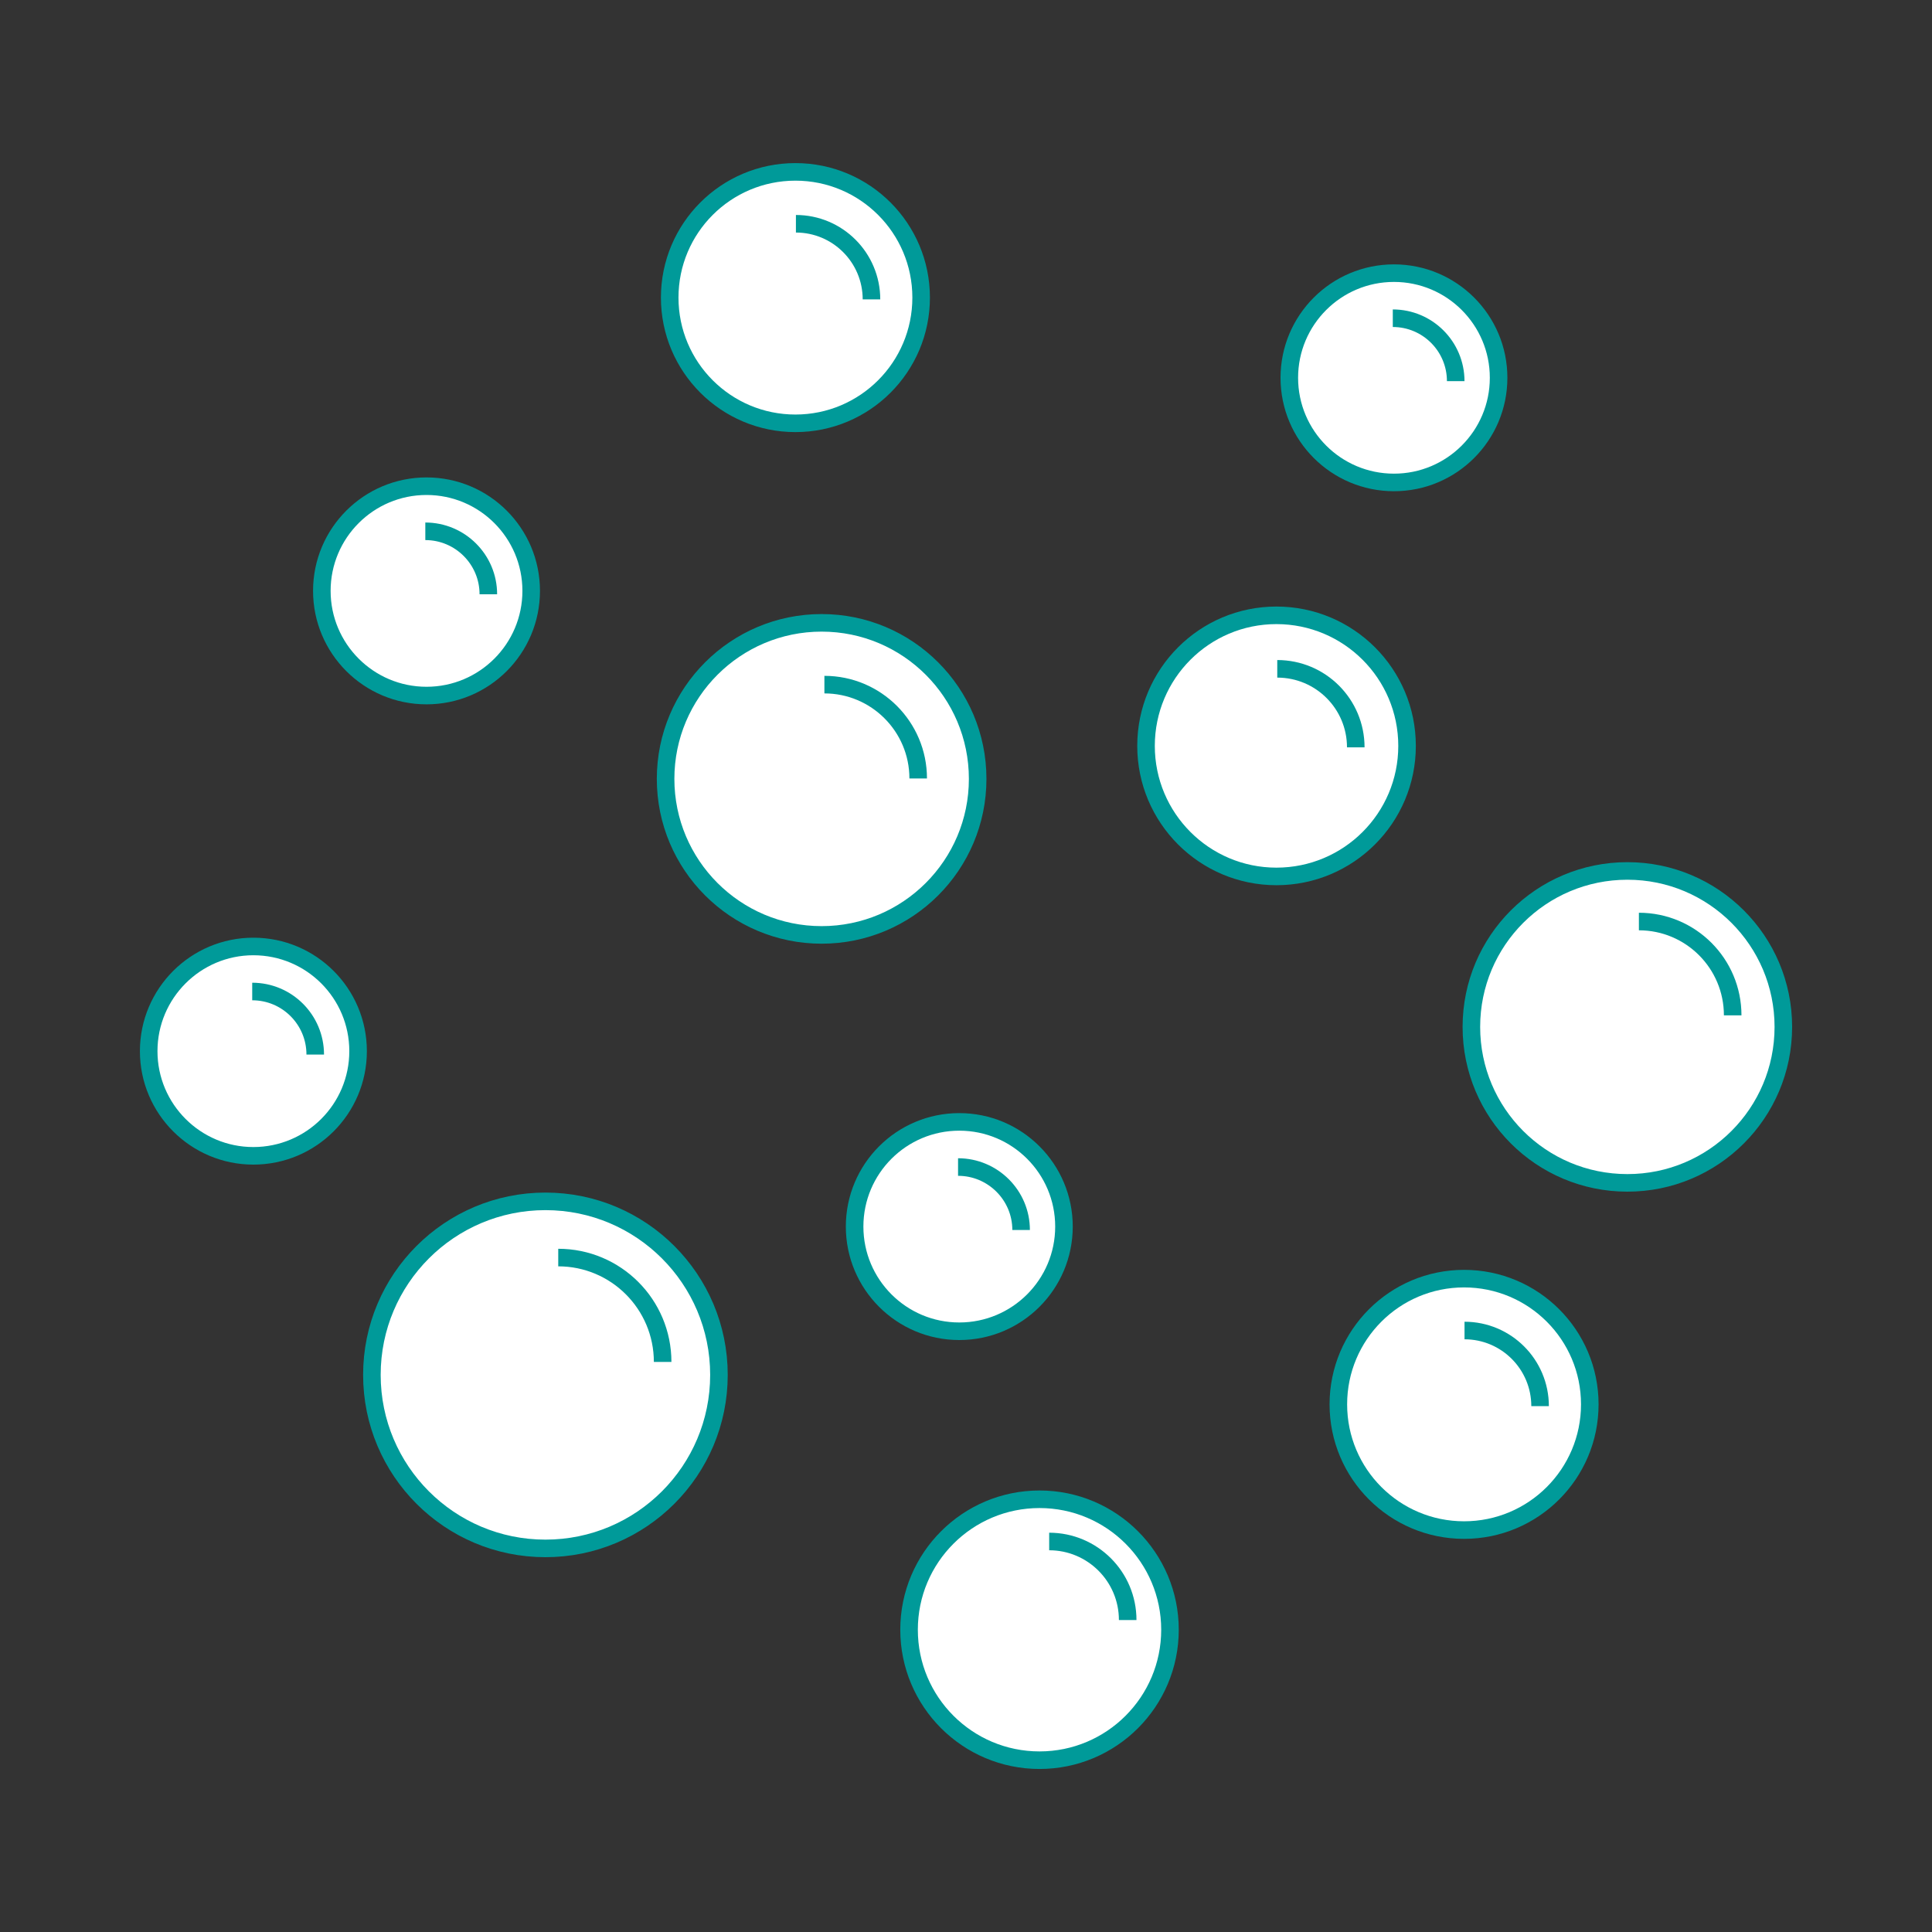
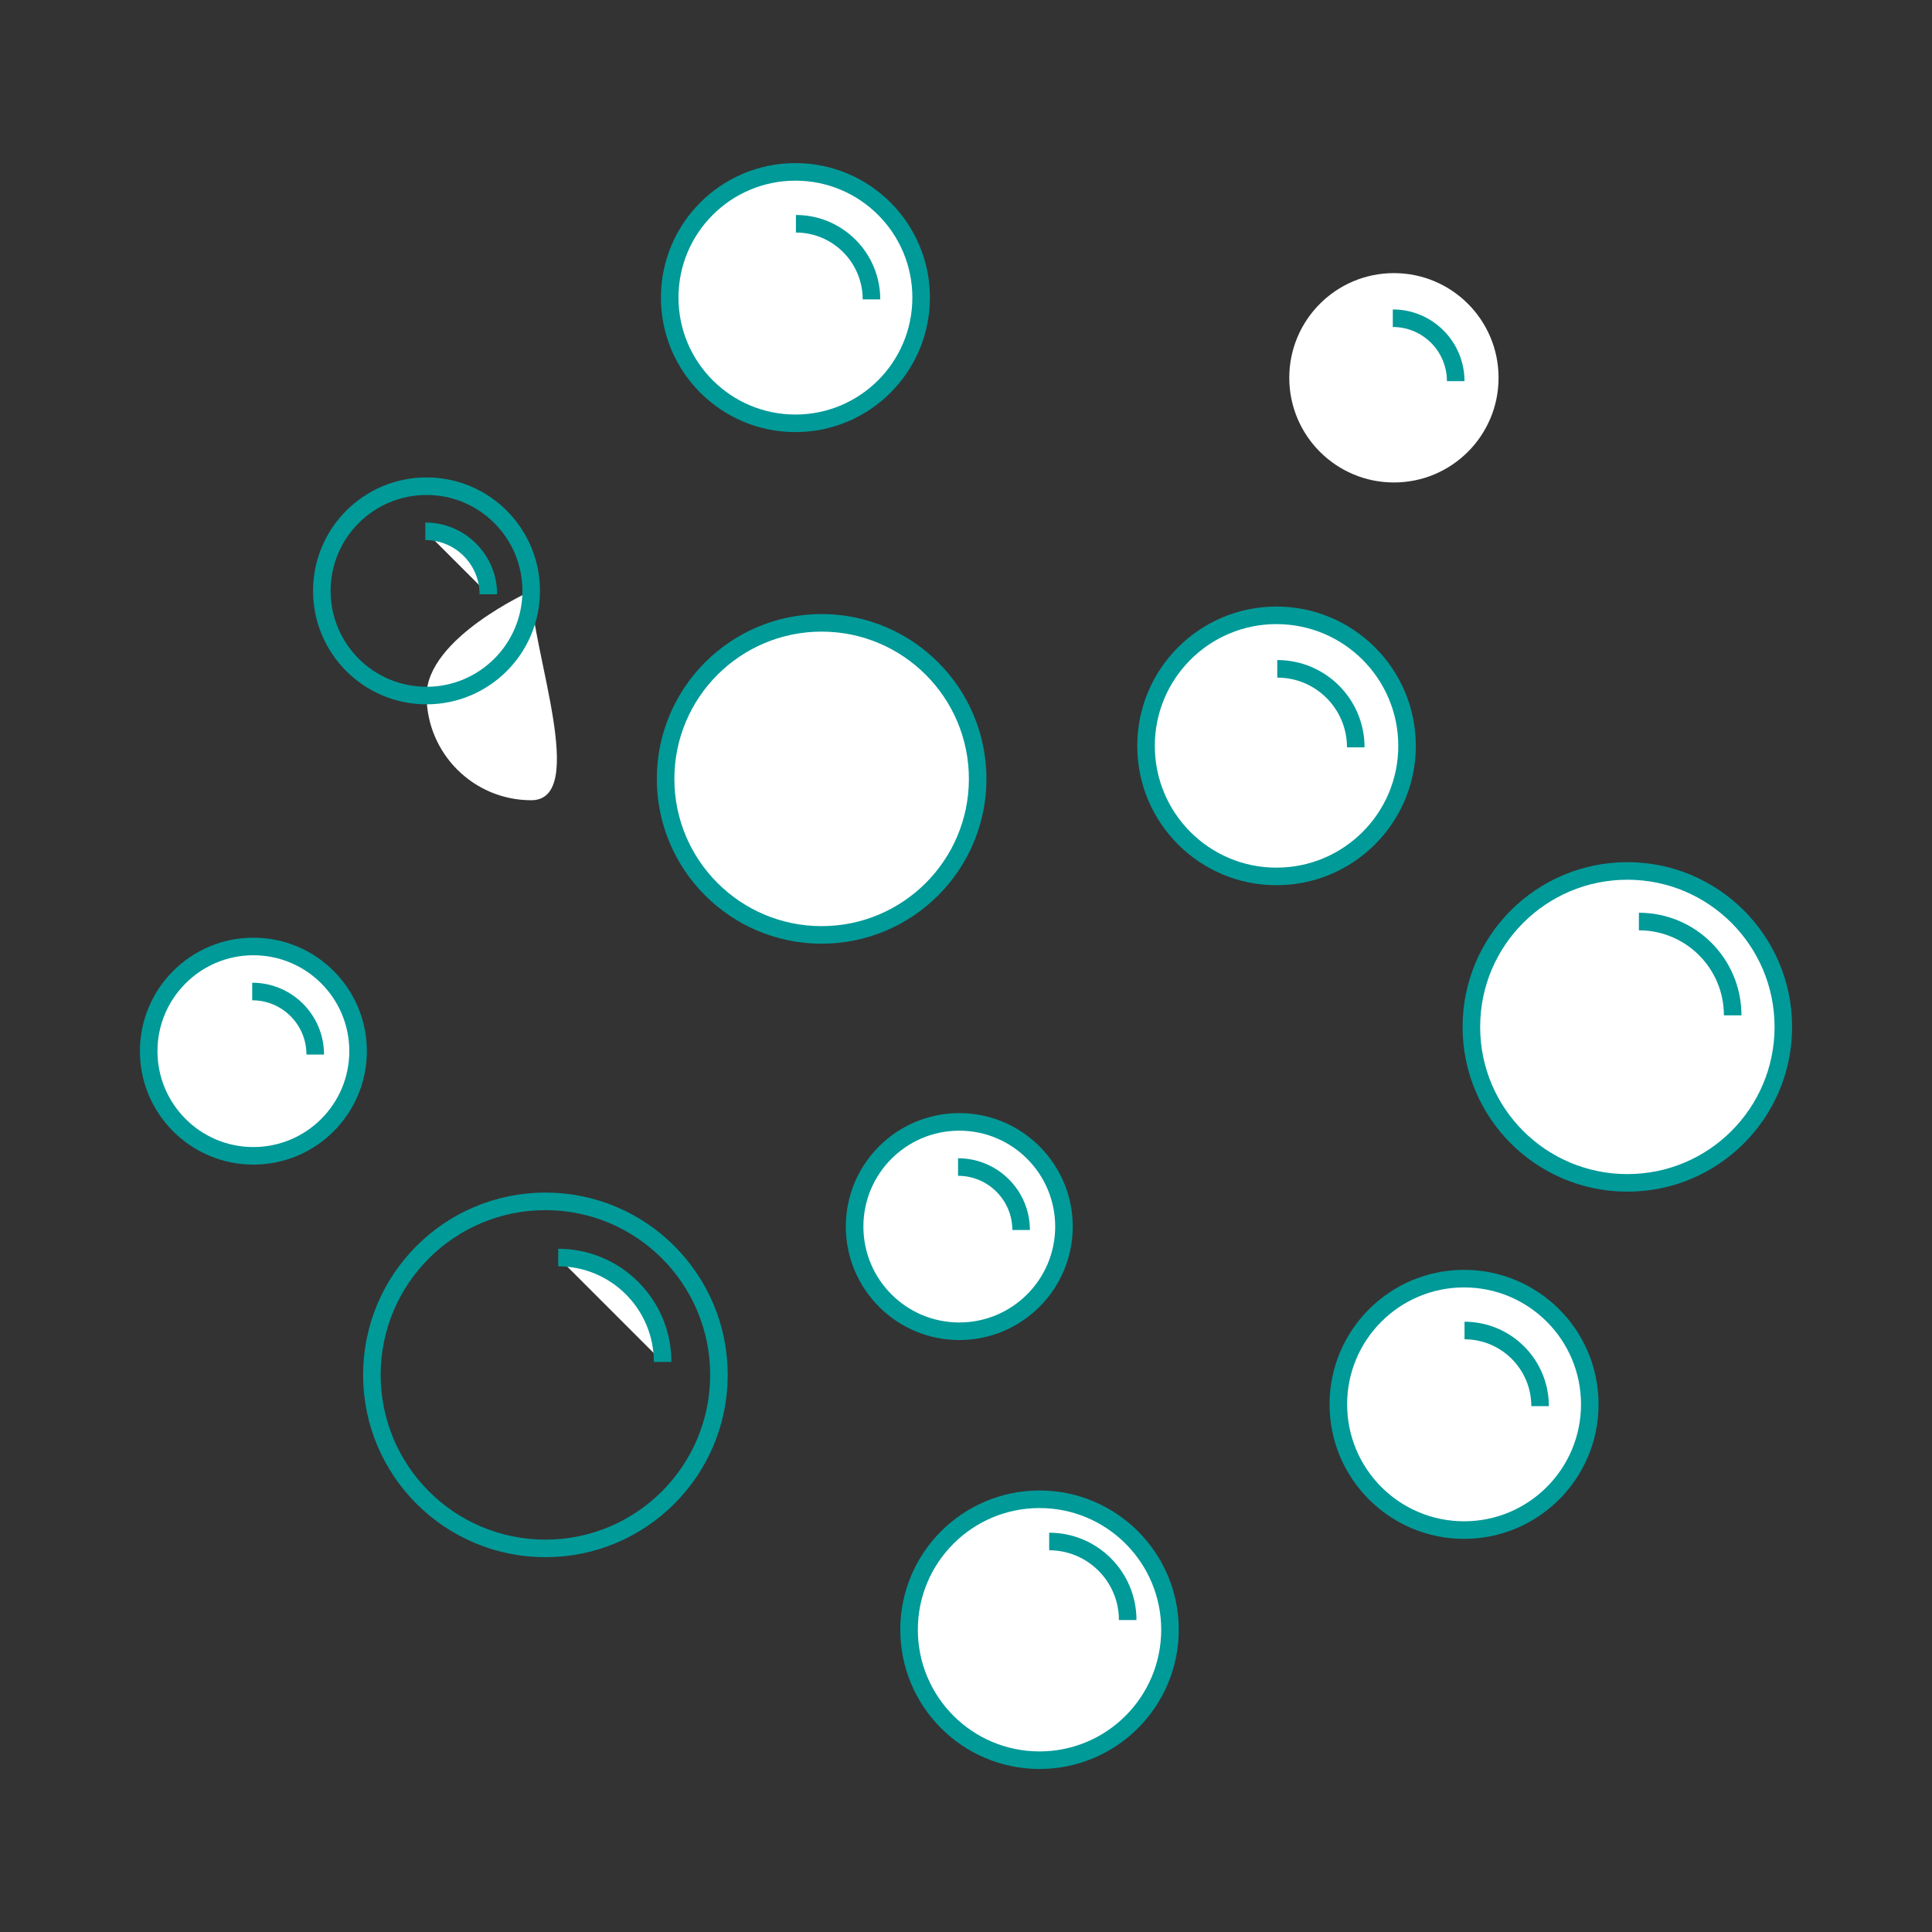
<svg xmlns="http://www.w3.org/2000/svg" version="1.1" id="Layer_1" x="0px" y="0px" width="55px" height="55px" viewBox="0 0 55 55" xml:space="preserve">
  <rect x="0" y="0" width="55" height="55" fill="#333333" stroke="none" />
  <g>
    <g>
      <path fill="#FFFFFF" d="M27.833,22.173c0-2.454-1.989-4.44-4.442-4.44s-4.442,1.986-4.442,4.44c0,2.454,1.989,4.441,4.442,4.441    S27.833,24.626,27.833,22.173" />
      <circle fill="none" stroke="#009A99" stroke-width="0.5" stroke-miterlimit="10" cx="23.39" cy="22.173" r="4.442" />
      <path fill="#FFFFFF" d="M26.139,22.161c0-1.475-1.197-2.671-2.67-2.671" />
-       <path fill="none" stroke="#009A99" stroke-width="0.5" stroke-miterlimit="10" d="M26.139,22.161c0-1.475-1.197-2.671-2.67-2.671" />
      <path fill="#FFFFFF" d="M50.768,29.234c0-2.453-1.989-4.44-4.439-4.44c-2.456,0-4.442,1.987-4.442,4.44    c0,2.455,1.986,4.44,4.442,4.44C48.778,33.675,50.768,31.689,50.768,29.234" />
      <path fill="none" stroke="#009A99" stroke-width="0.5" stroke-miterlimit="10" d="M50.768,29.234c0-2.453-1.989-4.44-4.439-4.44    c-2.456,0-4.442,1.987-4.442,4.44c0,2.455,1.986,4.44,4.442,4.44C48.778,33.675,50.768,31.689,50.768,29.234z" />
      <path fill="#FFFFFF" d="M49.326,28.905c0-1.475-1.194-2.671-2.67-2.671" />
      <path fill="none" stroke="#009A99" stroke-width="0.5" stroke-miterlimit="10" d="M49.326,28.905c0-1.475-1.194-2.671-2.67-2.671" />
      <path fill="#FFFFFF" d="M33.307,46.395c0-2.052-1.665-3.715-3.716-3.715c-2.05,0-3.711,1.663-3.711,3.715    c0,2.051,1.661,3.714,3.711,3.714C31.642,50.108,33.307,48.445,33.307,46.395" />
      <circle fill="none" stroke="#009A99" stroke-width="0.5" stroke-miterlimit="10" cx="29.593" cy="46.395" r="3.714" />
      <path fill="#FFFFFF" d="M32.103,46.119c0-1.236-1.002-2.236-2.235-2.236" />
      <path fill="none" stroke="#009A99" stroke-width="0.5" stroke-miterlimit="10" d="M32.103,46.119c0-1.236-1.002-2.236-2.235-2.236    " />
      <path fill="#FFFFFF" d="M45.258,39.979c0-1.978-1.604-3.58-3.579-3.58c-1.977,0-3.579,1.603-3.579,3.58    c0,1.977,1.603,3.579,3.579,3.579C43.654,43.559,45.258,41.956,45.258,39.979" />
      <circle fill="none" stroke="#009A99" stroke-width="0.5" stroke-miterlimit="10" cx="41.679" cy="39.979" r="3.579" />
      <path fill="#FFFFFF" d="M43.843,40.03c0-1.189-0.964-2.153-2.151-2.153" />
      <path fill="none" stroke="#009A99" stroke-width="0.5" stroke-miterlimit="10" d="M43.843,40.03c0-1.189-0.964-2.153-2.151-2.153" />
      <path fill="#FFFFFF" d="M26.223,8.472c0-1.977-1.603-3.58-3.579-3.58s-3.579,1.603-3.579,3.58c0,1.977,1.603,3.581,3.579,3.581    S26.223,10.448,26.223,8.472" />
      <circle fill="none" stroke="#009A99" stroke-width="0.5" stroke-miterlimit="10" cx="22.644" cy="8.472" r="3.579" />
      <path fill="#FFFFFF" d="M24.809,8.523c0-1.189-0.964-2.153-2.151-2.153" />
      <path fill="none" stroke="#009A99" stroke-width="0.5" stroke-miterlimit="10" d="M24.809,8.523c0-1.189-0.964-2.153-2.151-2.153" />
-       <path fill="#FFFFFF" d="M20.467,39.14c0-2.729-2.213-4.942-4.942-4.942s-4.938,2.213-4.938,4.942c0,2.729,2.209,4.939,4.938,4.939    S20.467,41.868,20.467,39.14" />
      <circle fill="none" stroke="#009A99" stroke-width="0.5" stroke-miterlimit="10" cx="15.527" cy="39.14" r="4.94" />
      <path fill="#FFFFFF" d="M18.864,38.772c0-1.642-1.33-2.972-2.972-2.972" />
      <path fill="none" stroke="#009A99" stroke-width="0.5" stroke-miterlimit="10" d="M18.864,38.772c0-1.642-1.33-2.972-2.972-2.972" />
      <path fill="#FFFFFF" d="M40.056,21.234c0-2.053-1.664-3.717-3.719-3.717c-2.051,0-3.712,1.665-3.712,3.717    c0,2.051,1.661,3.716,3.712,3.716C38.392,24.95,40.056,23.286,40.056,21.234" />
      <path fill="none" stroke="#009A99" stroke-width="0.5" stroke-miterlimit="10" d="M40.056,21.234c0-2.053-1.664-3.717-3.719-3.717    c-2.051,0-3.712,1.665-3.712,3.717c0,2.051,1.661,3.716,3.712,3.716C38.392,24.95,40.056,23.286,40.056,21.234z" />
      <path fill="#FFFFFF" d="M38.596,21.275c0-1.234-0.999-2.235-2.235-2.235" />
      <path fill="none" stroke="#009A99" stroke-width="0.5" stroke-miterlimit="10" d="M38.596,21.275c0-1.234-0.999-2.235-2.235-2.235    " />
      <path fill="#FFFFFF" d="M10.194,29.924c0-1.646-1.334-2.98-2.982-2.98c-1.642,0-2.979,1.335-2.979,2.98    c0,1.646,1.337,2.98,2.979,2.98C8.86,32.904,10.194,31.57,10.194,29.924" />
      <path fill="none" stroke="#009A99" stroke-width="0.5" stroke-miterlimit="10" d="M10.194,29.924c0-1.646-1.334-2.98-2.982-2.98    c-1.642,0-2.979,1.335-2.979,2.98c0,1.646,1.337,2.98,2.979,2.98C8.86,32.904,10.194,31.57,10.194,29.924z" />
      <path fill="#FFFFFF" d="M8.974,30.021c0-0.991-0.801-1.795-1.794-1.795" />
      <path fill="none" stroke="#009A99" stroke-width="0.5" stroke-miterlimit="10" d="M8.974,30.021c0-0.991-0.801-1.795-1.794-1.795" />
-       <path fill="#FFFFFF" d="M15.123,16.821c0-1.646-1.337-2.98-2.982-2.98s-2.979,1.334-2.979,2.98c0,1.646,1.334,2.98,2.979,2.98    S15.123,18.468,15.123,16.821" />
+       <path fill="#FFFFFF" d="M15.123,16.821s-2.979,1.334-2.979,2.98c0,1.646,1.334,2.98,2.979,2.98    S15.123,18.468,15.123,16.821" />
      <circle fill="none" stroke="#009A99" stroke-width="0.5" stroke-miterlimit="10" cx="12.142" cy="16.821" r="2.98" />
      <path fill="#FFFFFF" d="M13.902,16.918c0-0.991-0.805-1.793-1.794-1.793" />
      <path fill="none" stroke="#009A99" stroke-width="0.5" stroke-miterlimit="10" d="M13.902,16.918c0-0.991-0.805-1.793-1.794-1.793    " />
      <path fill="#FFFFFF" d="M42.661,10.755c0-1.646-1.333-2.98-2.979-2.98c-1.645,0-2.979,1.334-2.979,2.98    c0,1.646,1.334,2.98,2.979,2.98C41.328,13.735,42.661,12.4,42.661,10.755" />
-       <circle fill="none" stroke="#009A99" stroke-width="0.5" stroke-miterlimit="10" cx="39.683" cy="10.755" r="2.979" />
      <path fill="#FFFFFF" d="M41.441,10.851c0-0.99-0.802-1.792-1.791-1.792" />
      <path fill="none" stroke="#009A99" stroke-width="0.5" stroke-miterlimit="10" d="M41.441,10.851c0-0.99-0.802-1.792-1.791-1.792" />
      <path fill="#FFFFFF" d="M30.289,34.918c0-1.646-1.334-2.979-2.982-2.979c-1.646,0-2.979,1.334-2.979,2.979    c0,1.645,1.333,2.981,2.979,2.981C28.955,37.899,30.289,36.563,30.289,34.918" />
      <circle fill="none" stroke="#009A99" stroke-width="0.5" stroke-miterlimit="10" cx="27.309" cy="34.918" r="2.98" />
      <path fill="#FFFFFF" d="M29.069,35.015c0-0.989-0.806-1.792-1.795-1.792" />
      <path fill="none" stroke="#009A99" stroke-width="0.5" stroke-miterlimit="10" d="M29.069,35.015c0-0.989-0.806-1.792-1.795-1.792    " />
    </g>
  </g>
</svg>